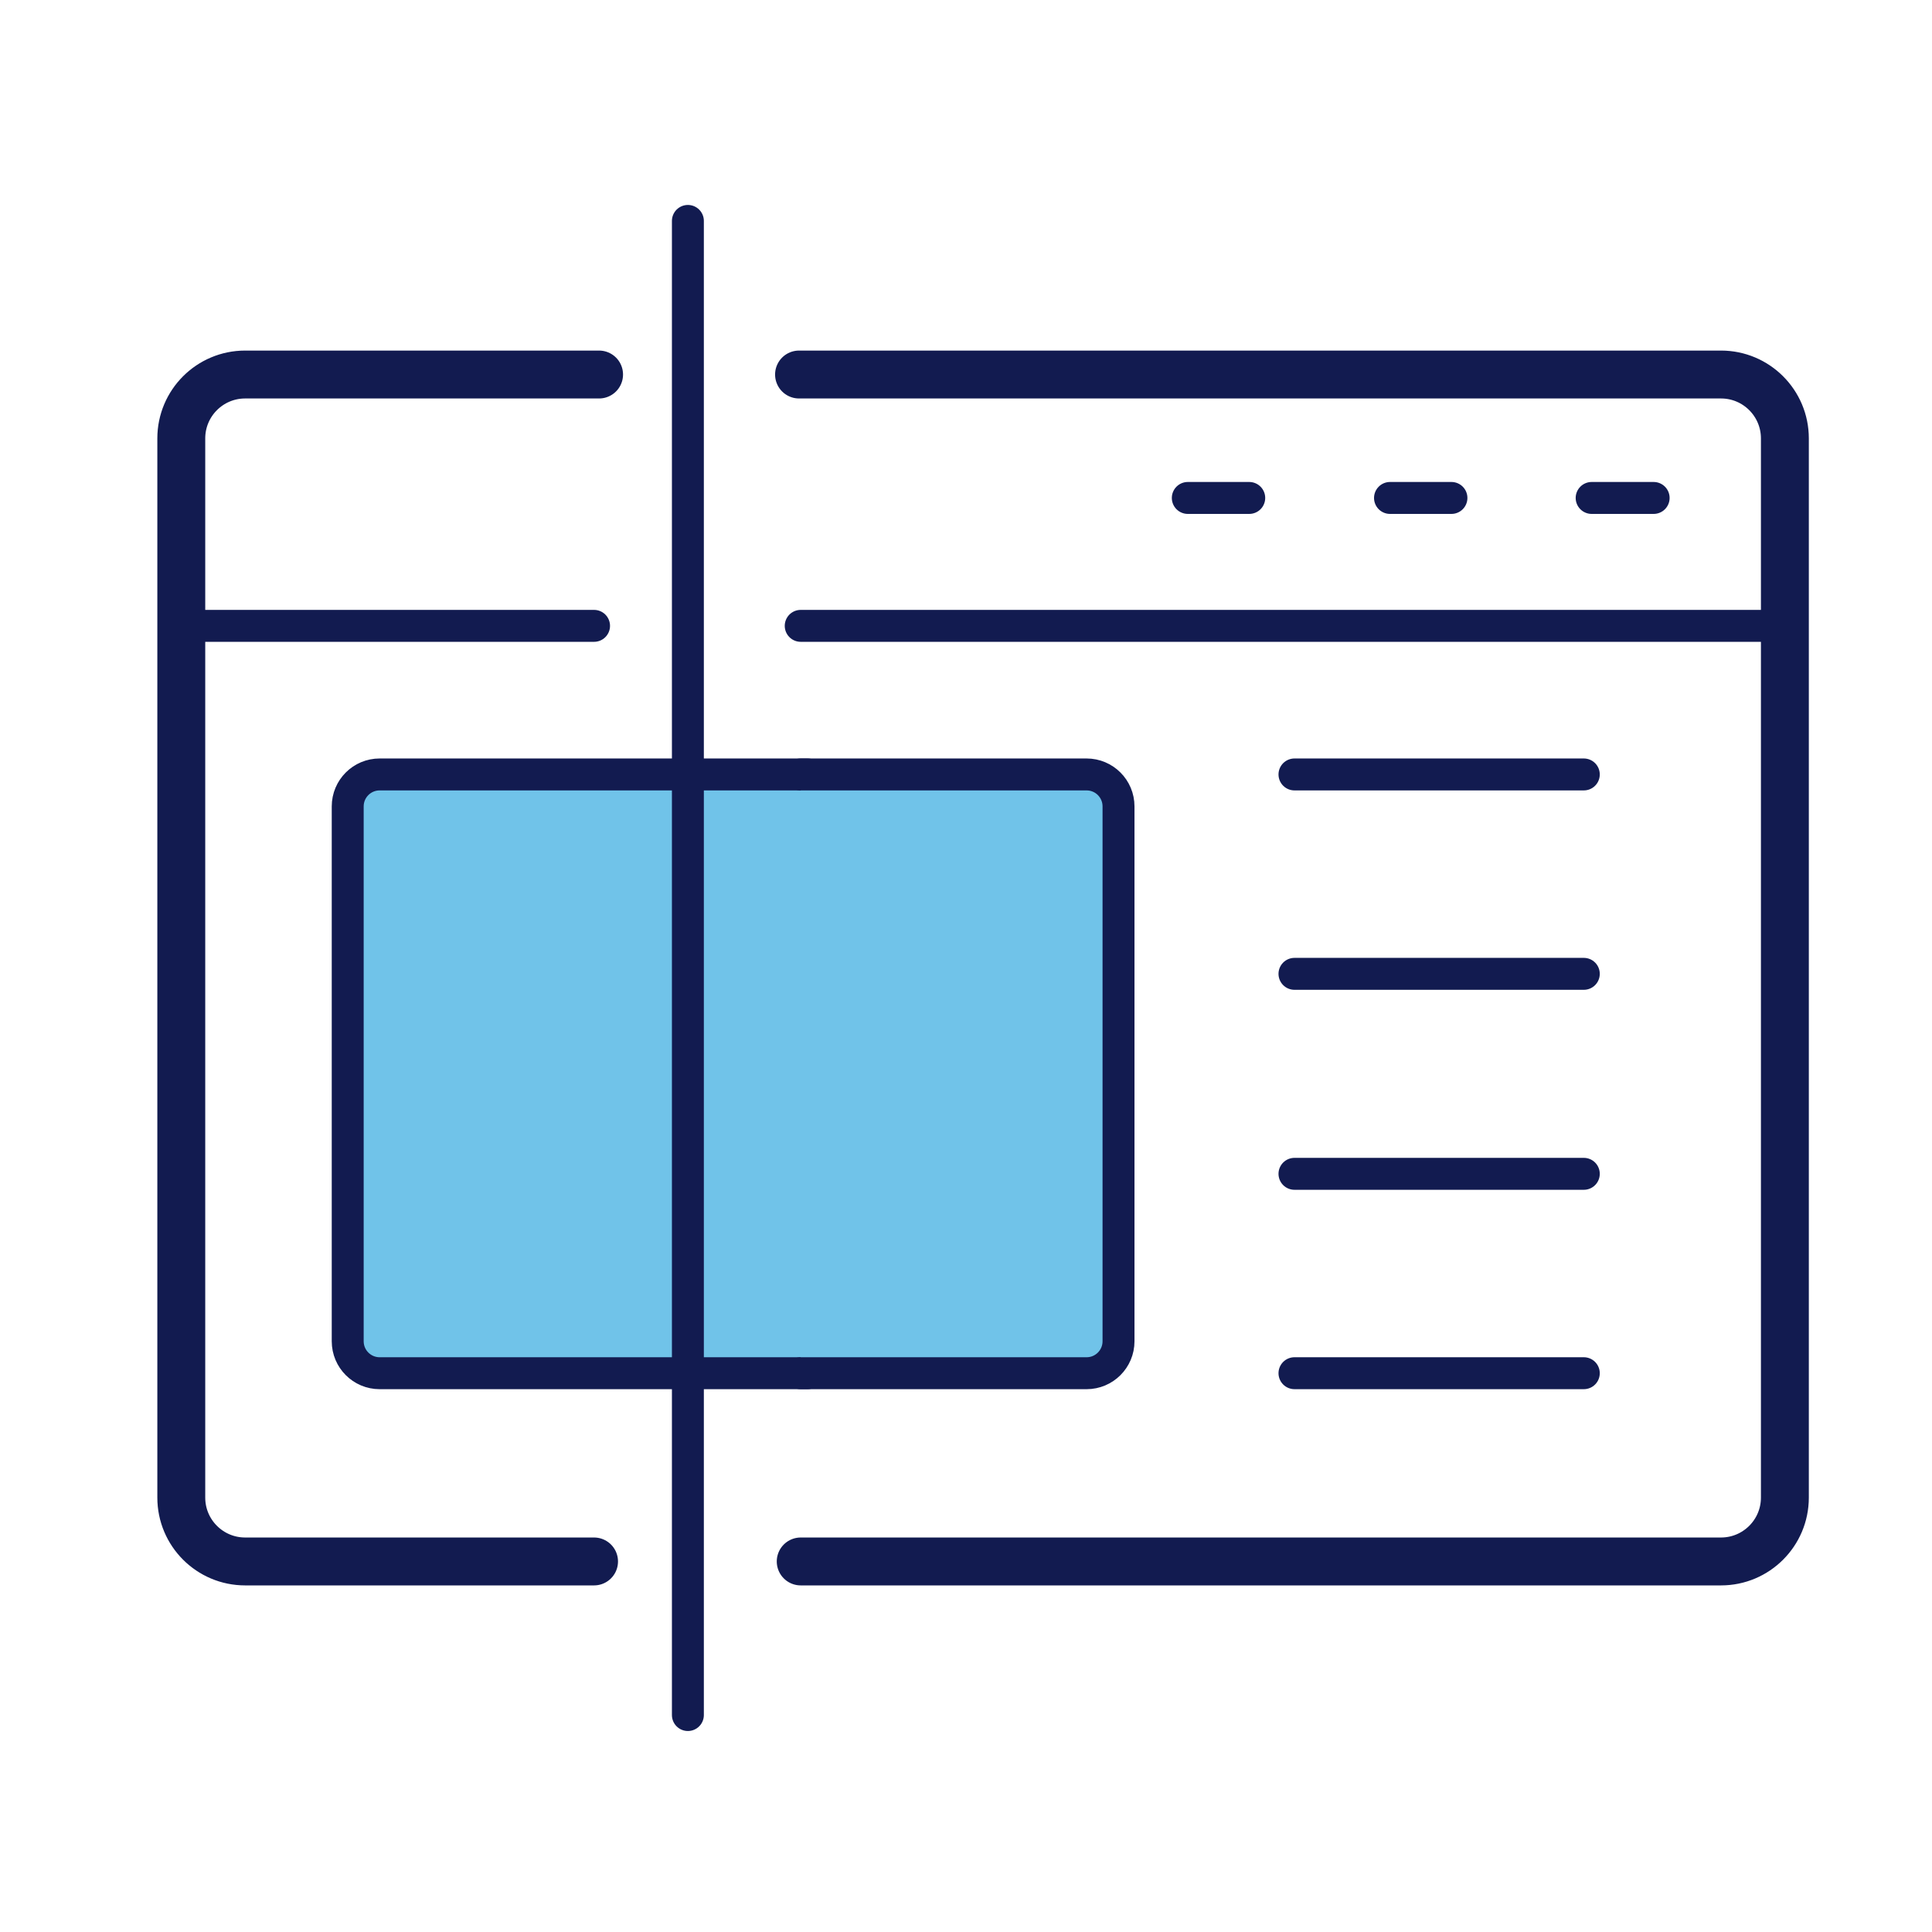
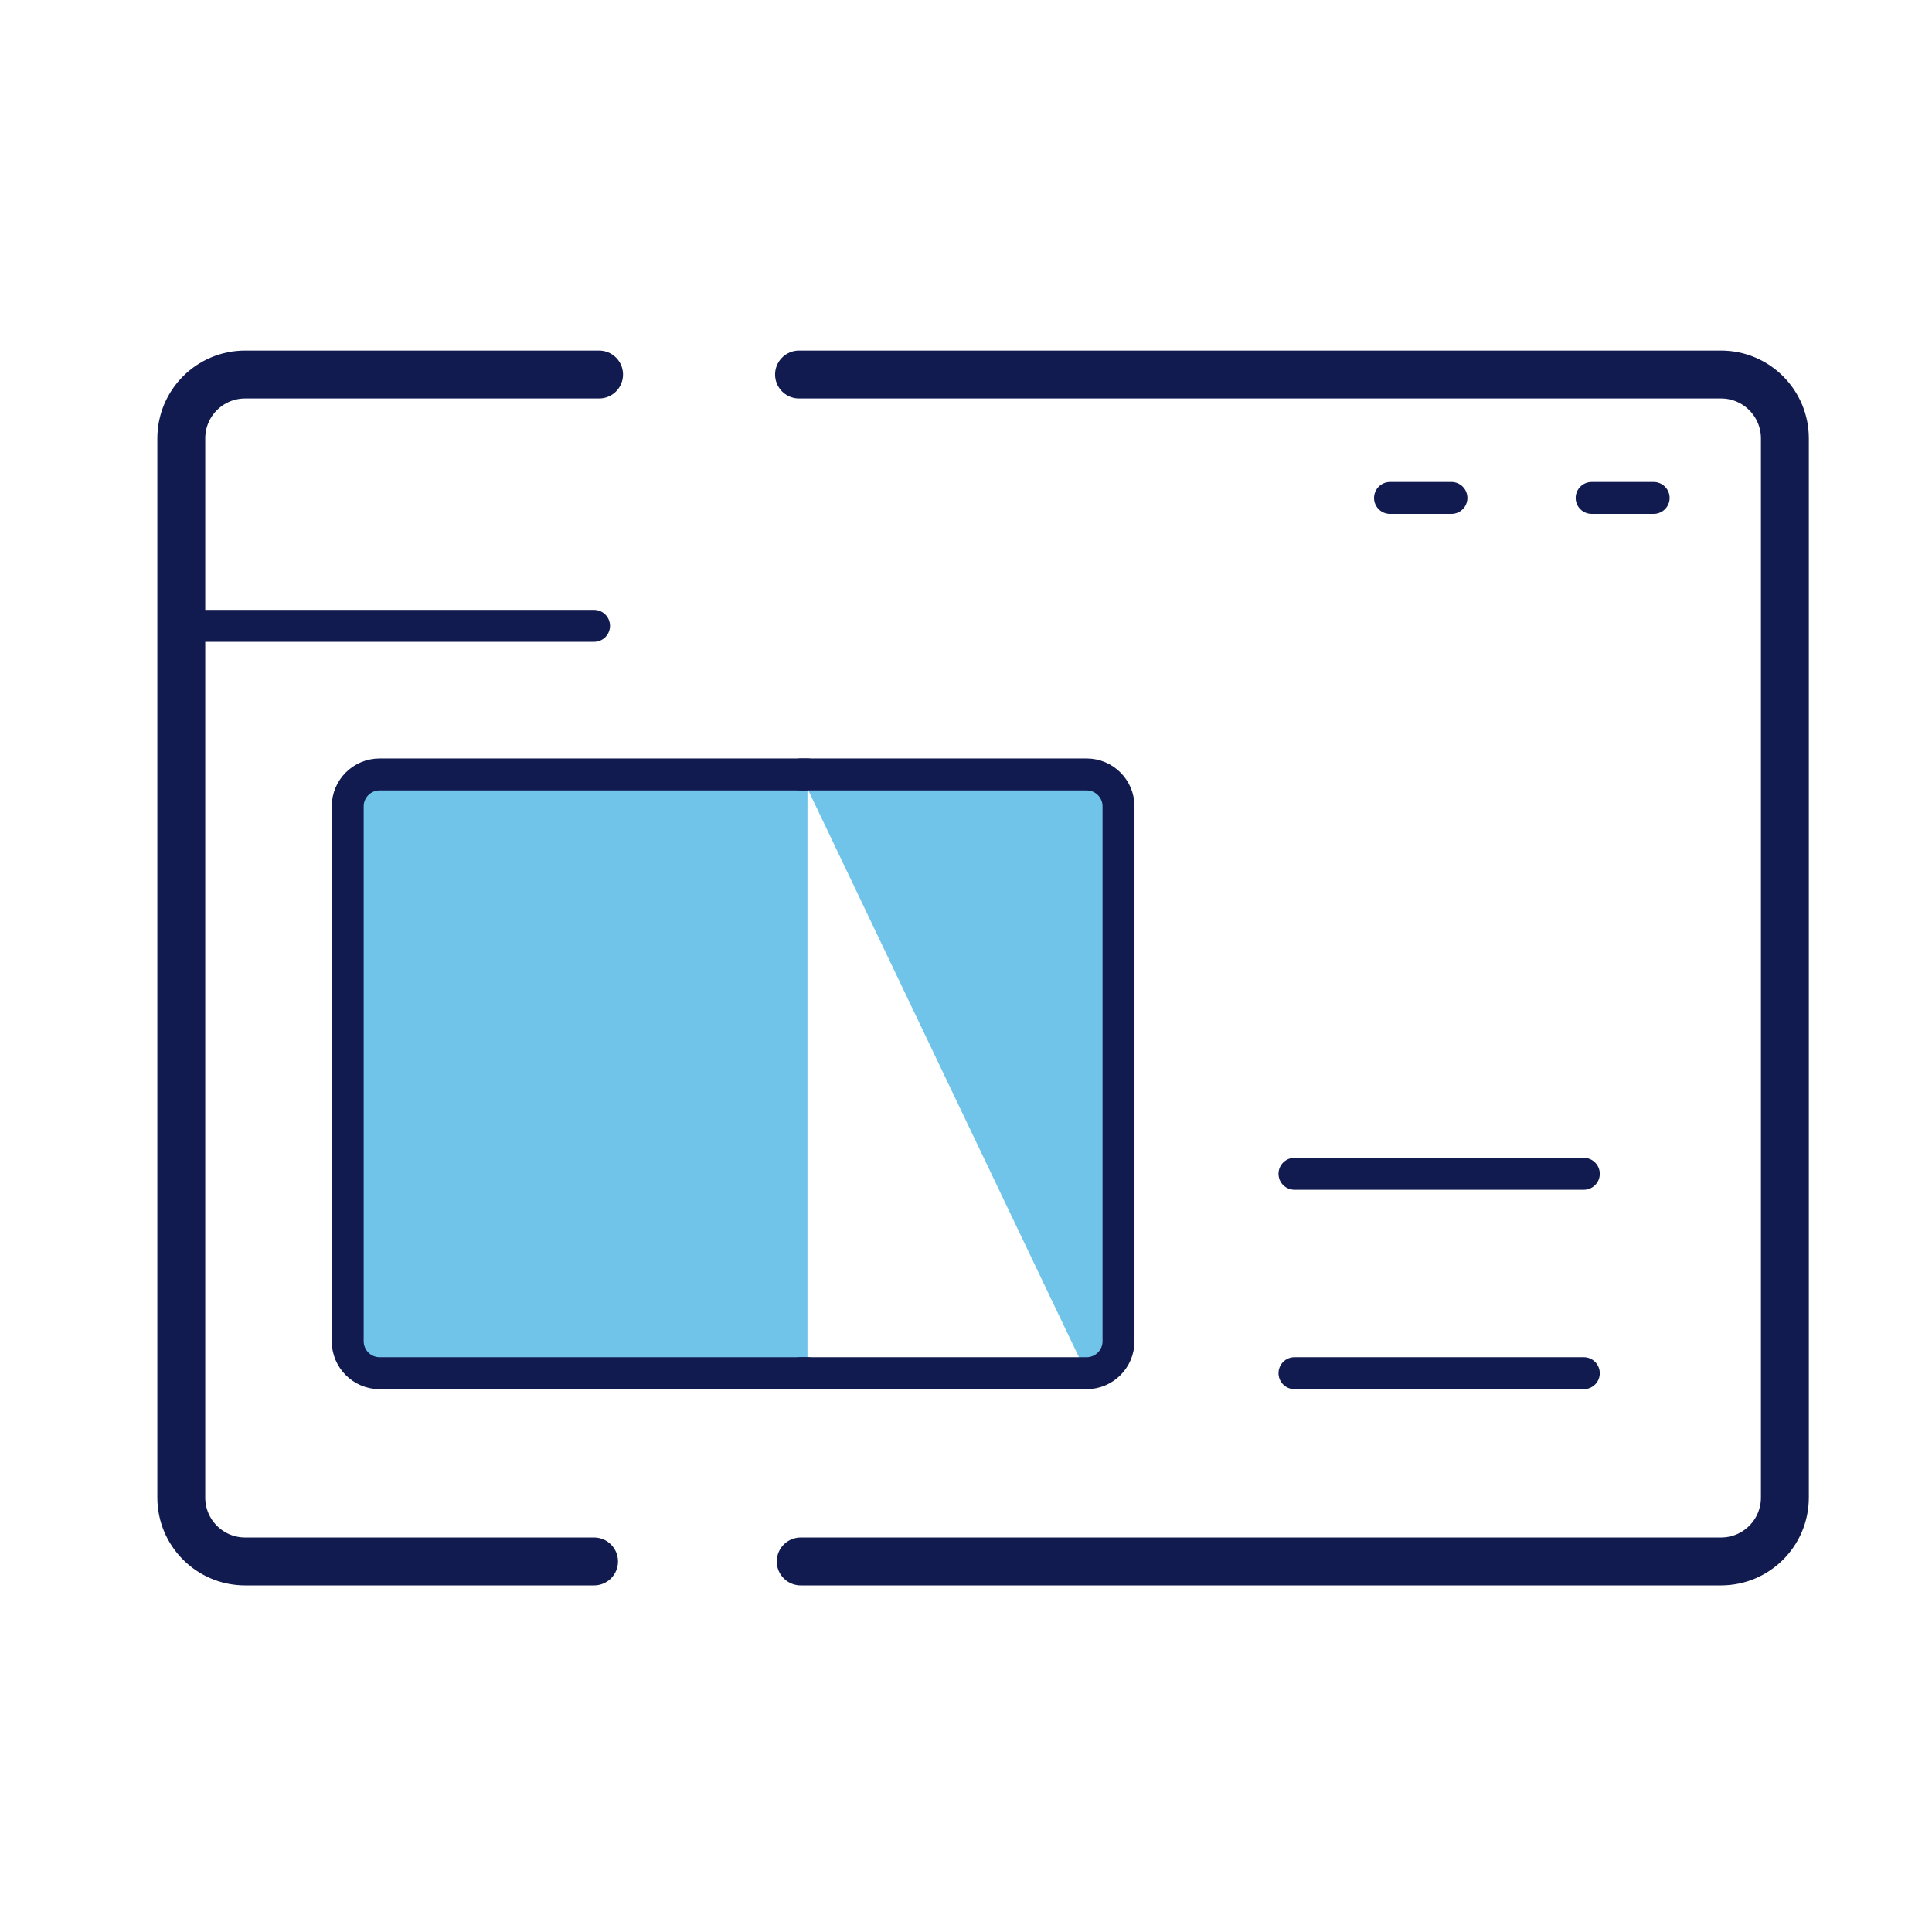
<svg xmlns="http://www.w3.org/2000/svg" width="121" height="121" viewBox="0 0 121 121" fill="none">
  <path d="M37.205 97.793H15.354C13.144 97.793 11.354 96.002 11.354 93.793V27.456C11.354 25.247 13.144 23.456 15.354 23.456H37.52" stroke="#121B50" stroke-width="3" stroke-linecap="round" stroke-linejoin="round" />
  <path d="M50.043 23.456H107.786C109.995 23.456 111.786 25.247 111.786 27.456V93.793C111.786 96.002 109.995 97.793 107.786 97.793H50.148" stroke="#121B50" stroke-width="3" stroke-linecap="round" stroke-linejoin="round" />
-   <path d="M50.148 39.197H111.785" stroke="#121B50" stroke-width="2" stroke-linecap="round" stroke-linejoin="round" />
  <path d="M11.354 39.197H37.205" stroke="#121B50" stroke-width="2" stroke-linecap="round" stroke-linejoin="round" />
  <path d="M103.567 31.186H99.684" stroke="#121B50" stroke-width="2" stroke-linecap="round" stroke-linejoin="round" />
-   <path d="M78.239 31.186H74.391" stroke="#121B50" stroke-width="2" stroke-linecap="round" stroke-linejoin="round" />
  <path d="M90.903 31.186H87.055" stroke="#121B50" stroke-width="2" stroke-linecap="round" stroke-linejoin="round" />
  <path d="M50.571 86.004H23.777C22.673 86.004 21.777 85.108 21.777 84.004V50.503C21.777 49.398 22.673 48.503 23.777 48.503H50.571" fill="#70C3E9" />
  <path d="M50.571 86.004H23.777C22.673 86.004 21.777 85.108 21.777 84.004V50.503C21.777 49.398 22.673 48.503 23.777 48.503H50.571" stroke="#121B50" stroke-width="2" stroke-linecap="round" stroke-linejoin="round" />
-   <path d="M50.148 48.503H68.052C69.157 48.503 70.052 49.398 70.052 50.503V84.004C70.052 85.108 69.157 86.004 68.052 86.004H50.148" fill="#70C3E9" />
+   <path d="M50.148 48.503H68.052C69.157 48.503 70.052 49.398 70.052 50.503V84.004C70.052 85.108 69.157 86.004 68.052 86.004" fill="#70C3E9" />
  <path d="M50.148 48.503H68.052C69.157 48.503 70.052 49.398 70.052 50.503V84.004C70.052 85.108 69.157 86.004 68.052 86.004H50.148" stroke="#121B50" stroke-width="2" stroke-linecap="round" stroke-linejoin="round" />
-   <path d="M99.193 48.503H81.072" stroke="#121B50" stroke-width="2" stroke-linecap="round" stroke-linejoin="round" />
-   <path d="M99.193 60.991H81.072" stroke="#121B50" stroke-width="2" stroke-linecap="round" stroke-linejoin="round" />
  <path d="M99.193 73.516H81.072" stroke="#121B50" stroke-width="2" stroke-linecap="round" stroke-linejoin="round" />
  <path d="M99.193 86.003H81.072" stroke="#121B50" stroke-width="2" stroke-linecap="round" stroke-linejoin="round" />
-   <path d="M43.082 13.836V107.412" stroke="#121B50" stroke-width="2" stroke-linecap="round" stroke-linejoin="round" />
</svg>